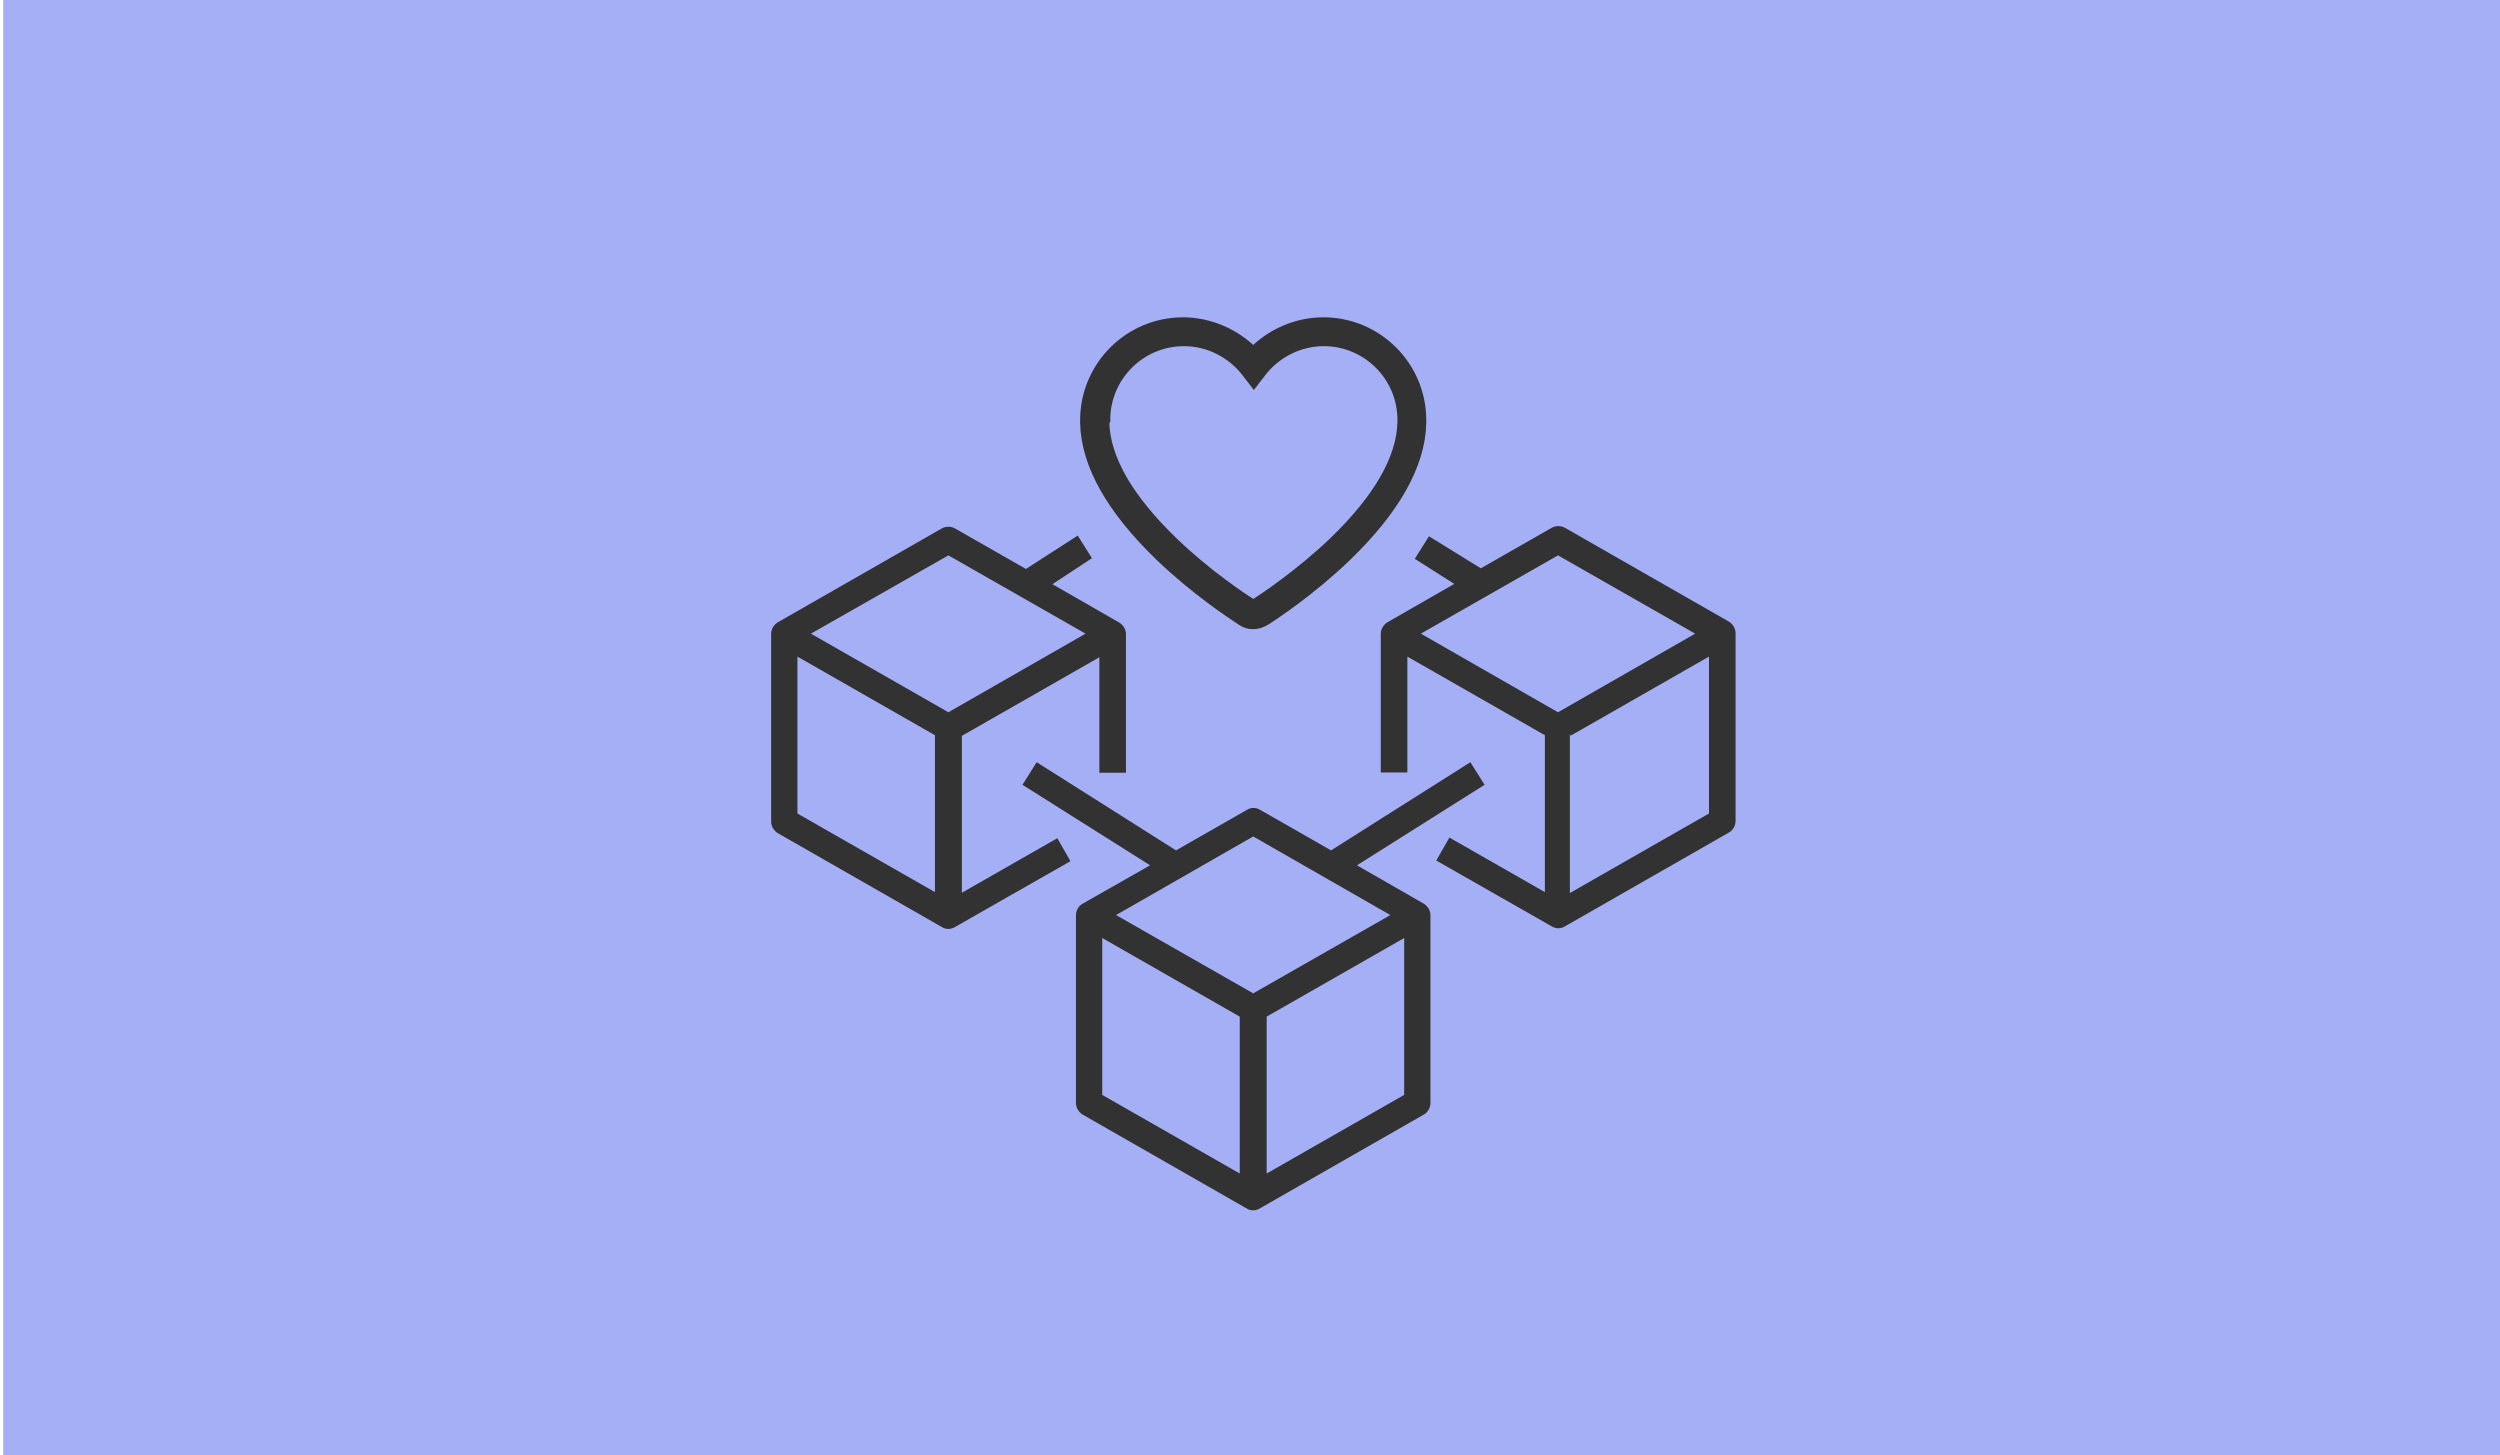
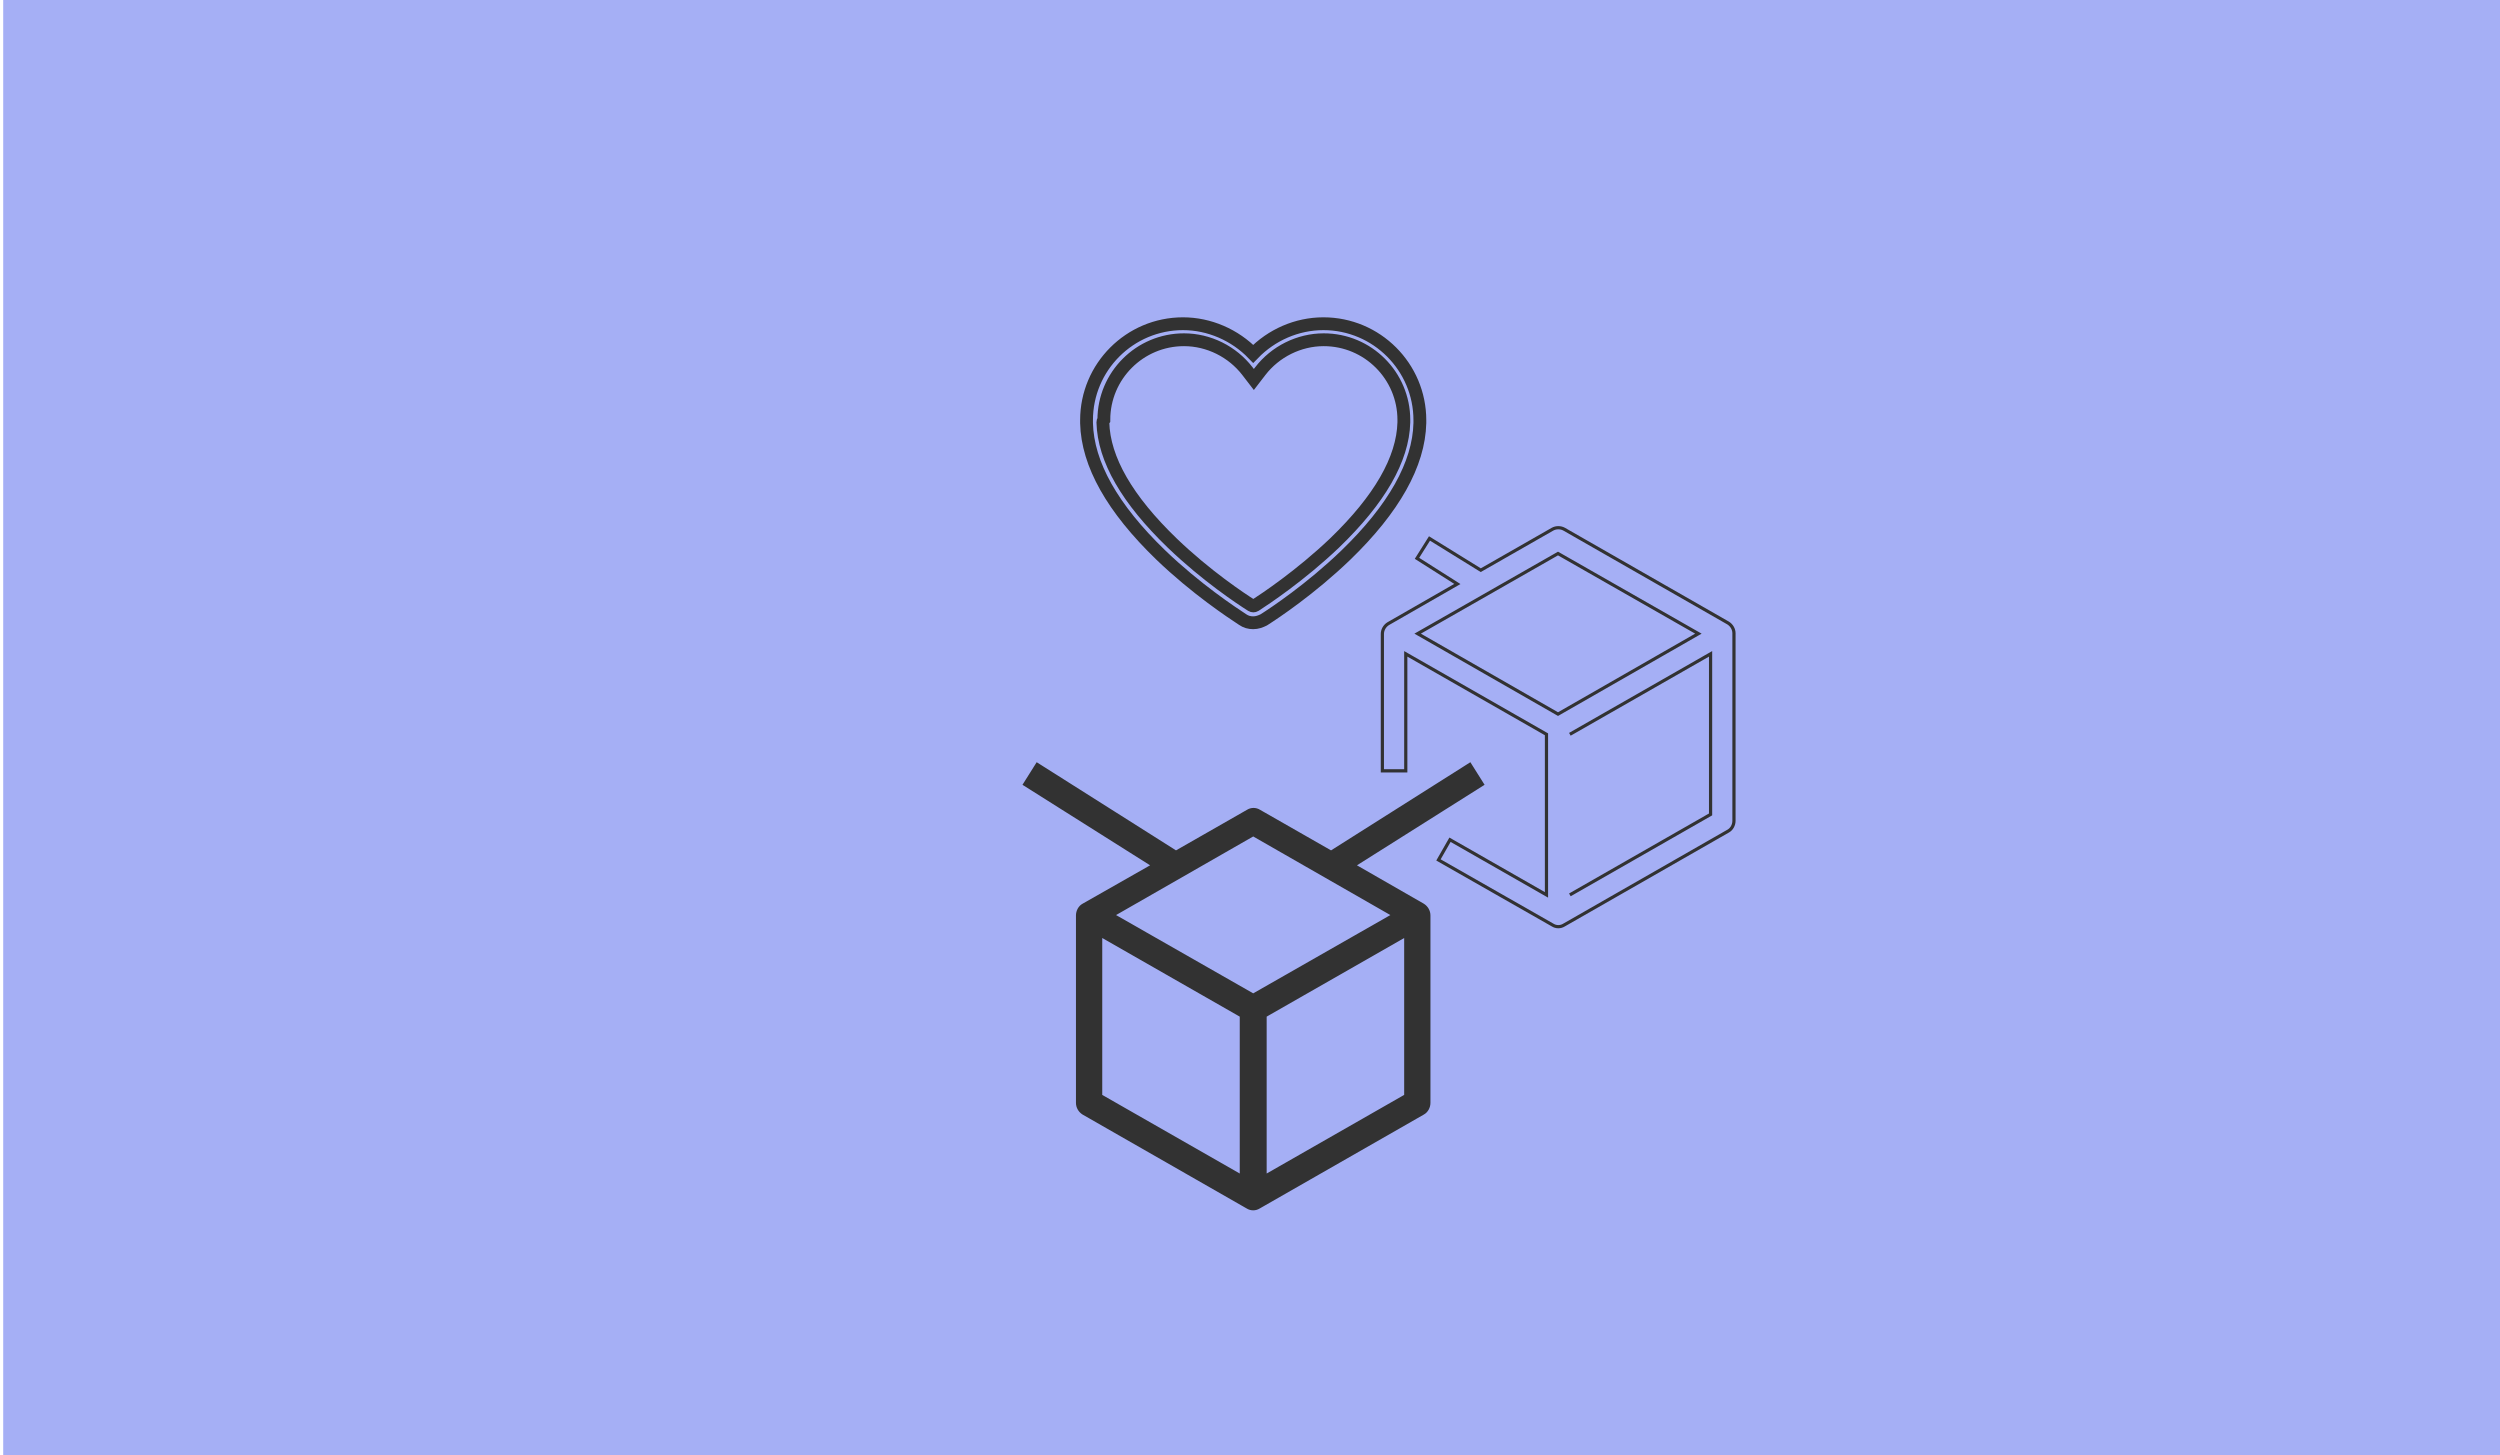
<svg xmlns="http://www.w3.org/2000/svg" version="1.1" id="Layer_1" x="0px" y="0px" viewBox="0 0 780 454" style="enable-background:new 0 0 780 454;" xml:space="preserve">
  <style type="text/css">
	.st0{fill:#A5AFF5;}
	.st1{fill:#323232;}
	.st2{fill:none;stroke:#323232;stroke-miterlimit:10;}
	.st3{fill:none;stroke:#323232;stroke-width:4;stroke-miterlimit:10;}
</style>
  <rect x="1" class="st0" width="780" height="454" />
  <g>
-     <path class="st1" d="M248.3,204l43.9,25.1v50.1l-43.9-25.1V204z M295.9,172.7l43.8,25l-43.8,25.1L252,197.7L295.9,172.7z    M336.1,167.8l-16,10.3l-22.4-12.8c-1.1-0.6-2.5-0.6-3.6,0l-51.2,29.3c-1.1,0.7-1.8,1.9-1.8,3.2v58.5c0,1.3,0.7,2.5,1.8,3.2   l51.2,29.3c1.1,0.7,2.5,0.7,3.6,0l35.6-20.3l-3.6-6.3l-30.1,17.2v-50.1l43.9-25.1v36.4h7.3v-42.7c0-1.3-0.7-2.5-1.8-3.2l-21.6-12.4   L340,174L336.1,167.8z" />
-     <path class="st2" d="M248.3,204l43.9,25.1v50.1l-43.9-25.1V204z M295.9,172.7l43.8,25l-43.8,25.1L252,197.7L295.9,172.7z    M336.1,167.8l-16,10.3l-22.4-12.8c-1.1-0.6-2.5-0.6-3.6,0l-51.2,29.3c-1.1,0.7-1.8,1.9-1.8,3.2v58.5c0,1.3,0.7,2.5,1.8,3.2   l51.2,29.3c1.1,0.7,2.5,0.7,3.6,0l35.6-20.3l-3.6-6.3l-30.1,17.2v-50.1l43.9-25.1v36.4h7.3v-42.7c0-1.3-0.7-2.5-1.8-3.2l-21.6-12.4   L340,174L336.1,167.8z" />
    <path class="st1" d="M434.8,285.5l-43.8,25l-43.8-25l43.8-25.1L434.8,285.5z M438.6,341.9L394.7,367v-50.1l43.9-25.1V341.9z    M387.3,367l-43.9-25.1v-50.1l43.9,25.1V367z M458.6,238.5l-43.3,27.4l-22.4-12.8c-1.1-0.7-2.5-0.7-3.6,0l-22.4,12.8l-43.3-27.4   l-3.9,6.2l40.1,25.3L338,282.4c-1.1,0.6-1.8,1.9-1.8,3.2v58.5c0,1.3,0.7,2.5,1.8,3.2l51.2,29.3c1.1,0.7,2.5,0.7,3.6,0l51.2-29.3   c1.1-0.6,1.8-1.9,1.8-3.2v-58.5c0-1.3-0.7-2.5-1.8-3.2L422.4,270l40.1-25.3L458.6,238.5z" />
    <path class="st2" d="M434.8,285.5l-43.8,25l-43.8-25l43.8-25.1L434.8,285.5z M438.6,341.9L394.7,367v-50.1l43.9-25.1V341.9z    M387.3,367l-43.9-25.1v-50.1l43.9,25.1V367z M458.6,238.5l-43.3,27.4l-22.4-12.8c-1.1-0.7-2.5-0.7-3.6,0l-22.4,12.8l-43.3-27.4   l-3.9,6.2l40.1,25.3L338,282.4c-1.1,0.6-1.8,1.9-1.8,3.2v58.5c0,1.3,0.7,2.5,1.8,3.2l51.2,29.3c1.1,0.7,2.5,0.7,3.6,0l51.2-29.3   c1.1-0.6,1.8-1.9,1.8-3.2v-58.5c0-1.3-0.7-2.5-1.8-3.2L422.4,270l40.1-25.3L458.6,238.5z" />
-     <path class="st1" d="M489.8,229.1l43.9-25.1v50.1l-43.9,25.1 M486.1,222.8l-43.8-25.1l43.8-25l43.8,25L486.1,222.8z M442.1,174.2   l12.6,8l-21.6,12.4c-1.1,0.7-1.8,1.9-1.8,3.2v42.7h7.3V204l43.9,25.1v50.1L452.4,262l-3.6,6.3l35.6,20.3c1.1,0.7,2.5,0.7,3.6,0   l51.2-29.3c1.1-0.6,1.8-1.9,1.8-3.2v-58.5c0-1.3-0.7-2.5-1.8-3.2l-51.2-29.3c-1.1-0.6-2.5-0.6-3.6,0l-22.4,12.8L446,168   L442.1,174.2z" />
    <path class="st2" d="M489.8,229.1l43.9-25.1v50.1l-43.9,25.1 M486.1,222.8l-43.8-25.1l43.8-25l43.8,25L486.1,222.8z M442.1,174.2   l12.6,8l-21.6,12.4c-1.1,0.7-1.8,1.9-1.8,3.2v42.7h7.3V204l43.9,25.1v50.1L452.4,262l-3.6,6.3l35.6,20.3c1.1,0.7,2.5,0.7,3.6,0   l51.2-29.3c1.1-0.6,1.8-1.9,1.8-3.2v-58.5c0-1.3-0.7-2.5-1.8-3.2l-51.2-29.3c-1.1-0.6-2.5-0.6-3.6,0l-22.4,12.8L446,168   L442.1,174.2z" />
  </g>
  <g>
-     <path class="st1" d="M344.1,131.8c0.3,11.5,7.6,24.1,21.6,37.6c10.6,10.2,21.6,17.5,24.8,19.5c0.3,0.2,0.8,0.2,1.1,0   c3.1-2,14.1-9.3,24.8-19.5c14-13.5,21.3-26.1,21.6-37.6l0-0.1c0-0.2,0-0.4,0-0.7c0-13.8-11.2-25-25-25c-7.7,0-15.1,3.7-19.8,9.8   l-2,2.6l-2-2.6c-4.7-6.1-12.1-9.8-19.8-9.8c-13.8,0-25,11.2-25,25C344.1,131.4,344.1,131.6,344.1,131.8L344.1,131.8z M391,194.3   c-1.2,0-2.3-0.3-3.3-1c-3.2-2.1-14.6-9.6-25.6-20.2c-15-14.5-22.8-28.3-23.1-41.1l0-0.1c0-0.3,0-0.5,0-0.8   c0-16.6,13.5-30.1,30.1-30.1c8.2,0,16.2,3.5,21.9,9.4c5.7-5.9,13.6-9.4,21.9-9.4c16.6,0,30.1,13.5,30.1,30.1c0,0.3,0,0.5,0,0.8   l0,0.1c-0.3,12.8-8.1,26.7-23.1,41.2c-11,10.6-22.3,18.1-25.6,20.2C393.3,193.9,392.2,194.3,391,194.3" />
    <path class="st3" d="M344.1,131.8c0.3,11.5,7.6,24.1,21.6,37.6c10.6,10.2,21.6,17.5,24.8,19.5c0.3,0.2,0.8,0.2,1.1,0   c3.1-2,14.1-9.3,24.8-19.5c14-13.5,21.3-26.1,21.6-37.6l0-0.1c0-0.2,0-0.4,0-0.7c0-13.8-11.2-25-25-25c-7.7,0-15.1,3.7-19.8,9.8   l-2,2.6l-2-2.6c-4.7-6.1-12.1-9.8-19.8-9.8c-13.8,0-25,11.2-25,25C344.1,131.4,344.1,131.6,344.1,131.8L344.1,131.8z M391,194.3   c-1.2,0-2.3-0.3-3.3-1c-3.2-2.1-14.6-9.6-25.6-20.2c-15-14.5-22.8-28.3-23.1-41.1l0-0.1c0-0.3,0-0.5,0-0.8   c0-16.6,13.5-30.1,30.1-30.1c8.2,0,16.2,3.5,21.9,9.4c5.7-5.9,13.6-9.4,21.9-9.4c16.6,0,30.1,13.5,30.1,30.1c0,0.3,0,0.5,0,0.8   l0,0.1c-0.3,12.8-8.1,26.7-23.1,41.2c-11,10.6-22.3,18.1-25.6,20.2C393.3,193.9,392.2,194.3,391,194.3z" />
  </g>
</svg>